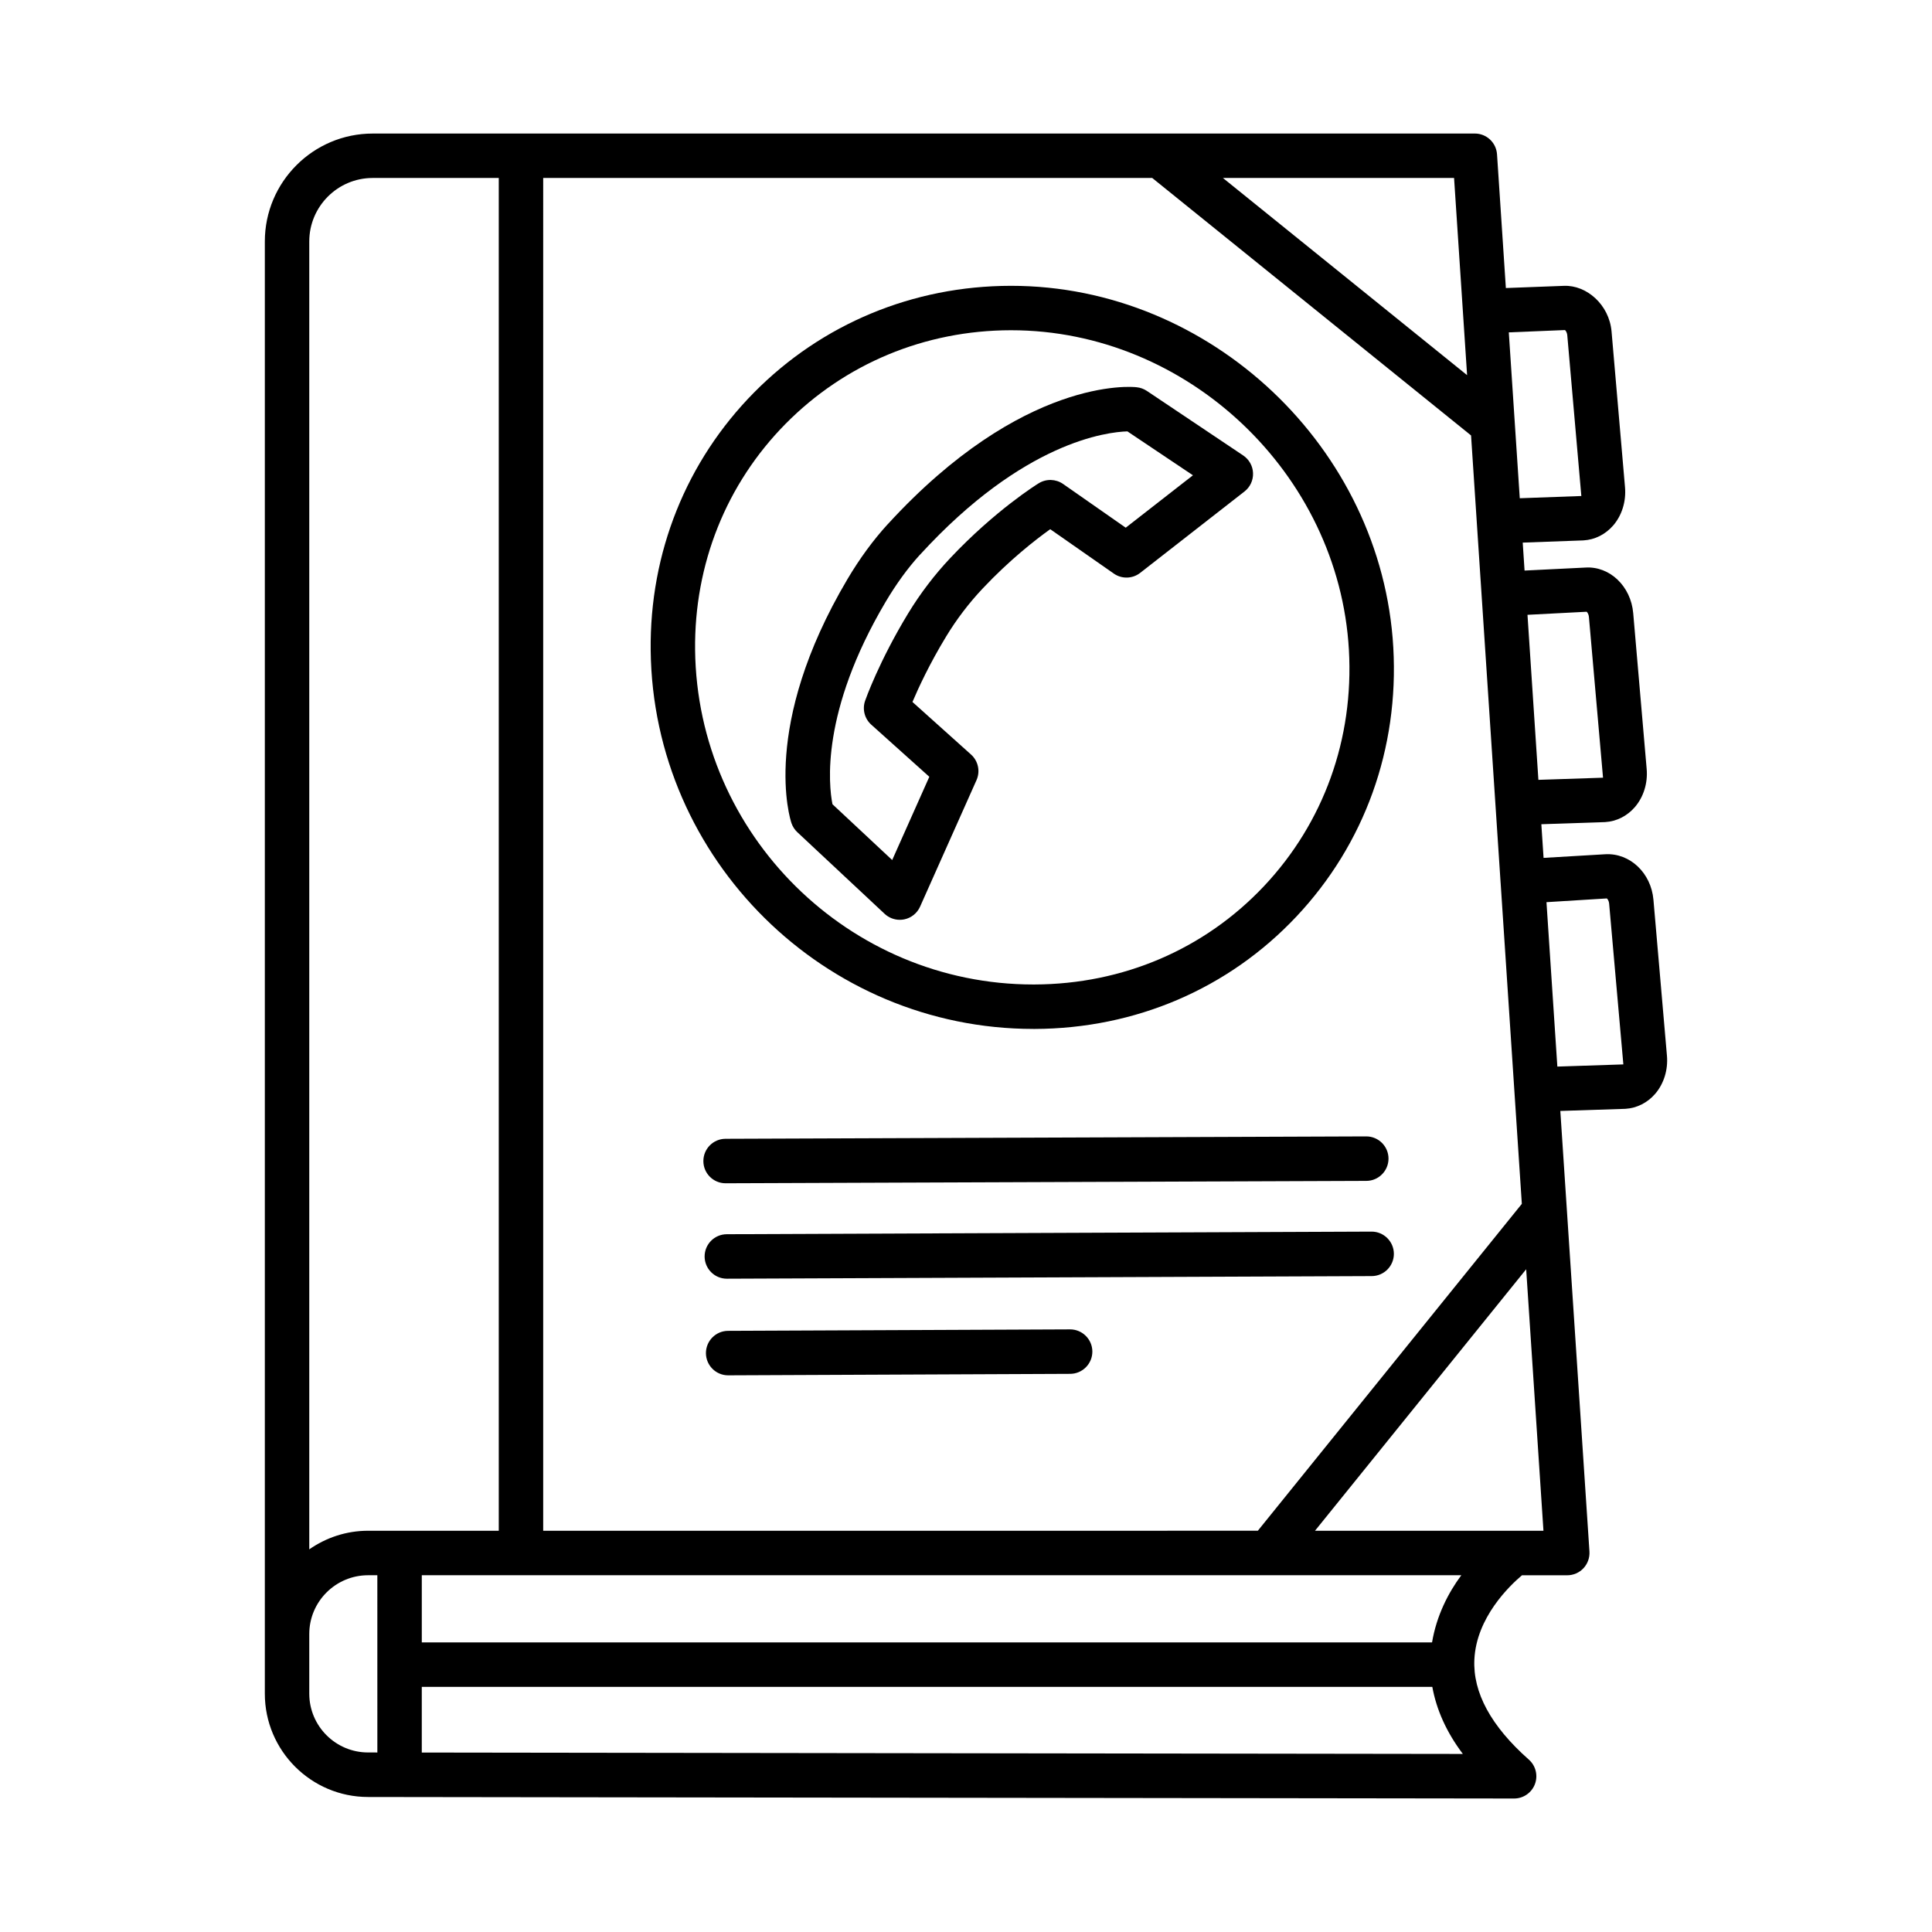
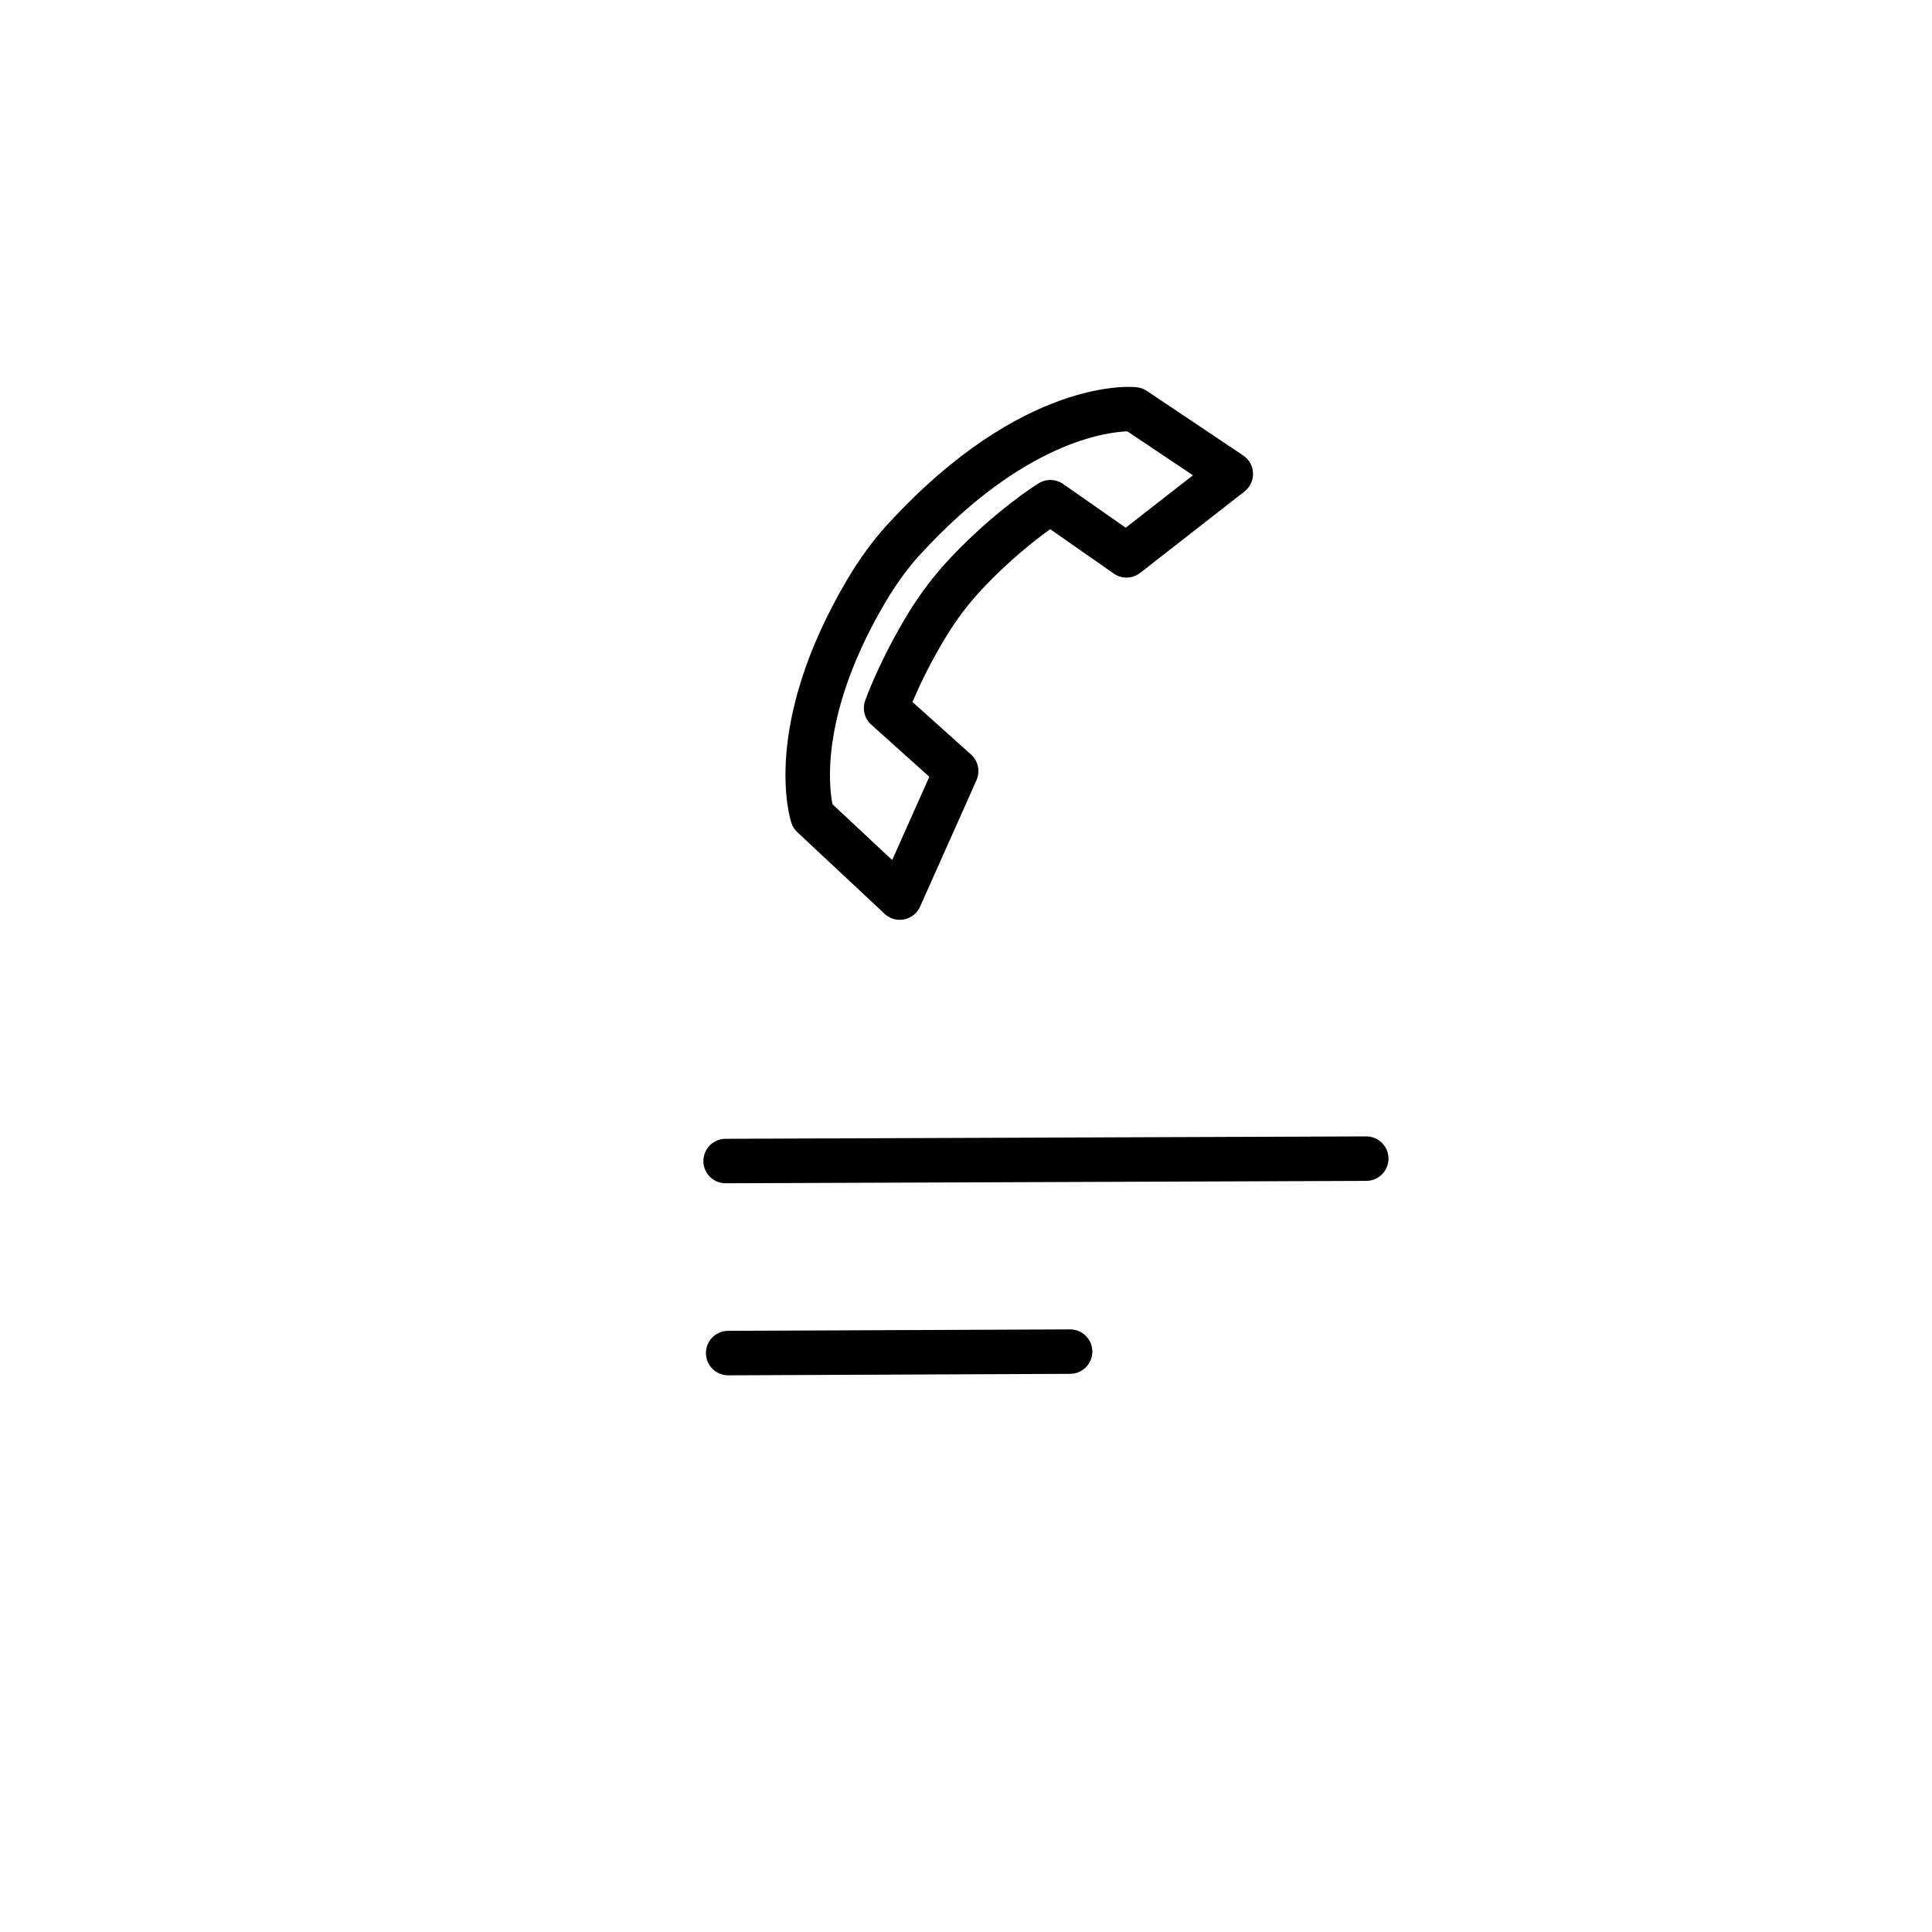
<svg xmlns="http://www.w3.org/2000/svg" fill="#000000" width="800px" height="800px" version="1.1" viewBox="144 144 512 512">
  <g>
-     <path d="m582.18 382.46c-0.617-7.152-6.254-12.422-12.723-12.078l-16.395 0.965-0.59-8.918 16.898-0.566c3.035-0.18 5.836-1.598 7.894-3.981 2.312-2.688 3.449-6.383 3.121-10.105l-3.566-41.289c-0.617-7.152-6.238-12.492-12.668-12.078l-16.125 0.793-0.488-7.406 16.082-0.586c3.035-0.172 5.836-1.582 7.906-3.969 2.312-2.688 3.449-6.383 3.121-10.121l-3.566-41.281c-0.633-7.152-6.656-12.32-12.594-12.09l-15.414 0.582-2.344-35.445c-0.215-3.098-2.773-5.5-5.879-5.5h-252.78l-39.293 0.004c-15.766 0-28.59 12.824-28.59 28.594v384.86c0 15.094 12.277 27.375 27.367 27.375h-0.008l8.328 0.012c0.004 0 0.012 0.004 0.016 0.004 0.004 0 0.012-0.004 0.016-0.004l295.34 0.391h0.016c2.445 0 4.644-1.523 5.508-3.809 0.863-2.285 0.23-4.875-1.609-6.5-10.008-8.855-14.867-17.785-14.434-26.555 0.539-11.098 9.281-19.48 12.617-22.297h11.996c1.625 0 3.191-0.676 4.301-1.867 1.105-1.195 1.684-2.789 1.582-4.414l-7.719-116.77 17.254-0.562c3.035-0.188 5.824-1.598 7.879-3.969 2.312-2.688 3.449-6.383 3.121-10.121zm-17.715-76.34c0.102 0.059 0.531 0.496 0.617 1.395l3.738 42.582-17.129 0.57-2.891-43.734zm-5.734-74.652c0.102 0.059 0.531 0.496 0.617 1.402l3.723 42.578-16.316 0.59-2.906-43.957zm-29.387-40.305 3.453 52.258-64.707-52.258zm-241.39 0h161.4l84.492 68.234 1.516 22.938c0 0.004-0.004 0.008-0.004 0.012s0.004 0.008 0.004 0.016l6.312 95.52c0 0.012-0.004 0.023-0.004 0.035 0 0.012 0.008 0.023 0.012 0.035l5.621 85.078-69.961 86.629-189.39 0.008zm243.31 370.29c-3.453 4.641-6.57 10.715-7.754 17.797l-267.73 0.004v-17.797h26.289zm-287.26 46.973-2.445-0.004h-0.008c-8.598 0-15.59-6.988-15.59-15.586v-15.812c0-8.582 6.996-15.57 15.59-15.57h2.449zm-2.453-58.762c-5.797 0-11.16 1.84-15.59 4.93v-346.61c0-9.273 7.539-16.82 16.812-16.82h33.406v358.5zm14.227 58.777v-17.398h267.8c1.105 6.055 3.738 11.992 8.094 17.77zm289.48-58.777h-52.77l55.965-69.301 4.578 69.301zm11.457-123.01-2.883-43.57 15.992-0.992c0.102 0.059 0.531 0.496 0.617 1.395l3.766 42.59z" />
    <path d="m378.43 386.17c1.102 1.035 2.539 1.59 4.019 1.59 0.387 0 0.785-0.035 1.172-0.113 1.863-0.379 3.43-1.633 4.207-3.371l14.953-33.527c1.043-2.336 0.461-5.074-1.445-6.785l-15.527-13.938c1.598-3.766 4.543-10.137 8.949-17.383 2.762-4.543 6.008-8.812 9.648-12.672 7.176-7.621 14.059-12.977 17.914-15.727l16.852 11.762c2.098 1.473 4.945 1.41 6.988-0.188l27.648-21.574c1.496-1.164 2.328-2.969 2.258-4.859-0.059-1.883-1.035-3.625-2.602-4.68l-25.547-17.117c-0.793-0.523-1.695-0.855-2.644-0.957-1.266-0.195-30.207-2.809-66.039 36.324 0 0-0.051 0.051-0.059 0.051-3.797 4.164-7.352 9.02-10.582 14.461-23.133 39.07-15.188 63.652-14.844 64.68 0.316 0.914 0.848 1.738 1.559 2.402zm0.289-82.703c2.809-4.742 5.887-8.957 8.957-12.328l0.051-0.051c0.066-0.059 0.121-0.121 0.18-0.188 27.383-29.891 49.535-32.426 54.867-32.578l17.367 11.637-17.812 13.887-16.605-11.594c-1.91-1.328-4.457-1.414-6.453-0.18-0.461 0.281-11.508 7.152-23.441 19.82-4.199 4.457-7.941 9.379-11.137 14.621-7.715 12.695-11.285 22.781-11.43 23.195-0.785 2.242-0.145 4.742 1.625 6.332l15.391 13.816-9.84 22.066-15.828-14.793c-0.996-5-3.188-24.449 14.109-53.664z" />
-     <path d="m417.86 416.68h0.301c26.742-0.086 51.383-10.652 69.383-29.766 18.086-19.207 27.215-44.547 25.691-71.352v-0.008c-3.019-52.855-48.422-95.809-101.27-95.809h-0.137c-25.879 0.035-50.039 10.086-68.016 28.293-17.941 18.172-27.668 42.441-27.375 68.328 0.613 55.379 46.078 100.31 101.42 100.31zm-65.668-160.37c15.758-15.949 36.941-24.758 59.648-24.793h0.121c46.711 0 86.852 37.977 89.512 84.699 1.336 23.551-6.656 45.789-22.5 62.617-15.773 16.734-37.379 25.988-60.844 26.066h-0.273c-48.91 0-89.102-39.723-89.648-88.668-0.246-22.723 8.266-44 23.984-59.922z" />
    <path d="m336.28 457.58h0.023l169.8-0.633c3.25-0.016 5.867-2.66 5.867-5.922-0.016-3.234-2.644-5.867-5.894-5.867h-0.027l-169.78 0.633c-3.25 0.016-5.879 2.66-5.867 5.922 0.004 3.234 2.641 5.867 5.883 5.867z" />
-     <path d="m336.62 482.87h0.023l170.88-0.691c3.25-0.016 5.879-2.66 5.867-5.922-0.016-3.234-2.66-5.867-5.894-5.867h-0.027l-170.87 0.691c-3.258 0.016-5.879 2.66-5.867 5.922 0.016 3.234 2.644 5.867 5.887 5.867z" />
    <path d="m427.59 496.3h-0.027l-90.625 0.387c-3.25 0.016-5.871 2.676-5.859 5.922 0.016 3.234 2.644 5.867 5.887 5.867h0.027l90.625-0.391c3.25-0.016 5.879-2.676 5.867-5.922-0.016-3.234-2.66-5.863-5.894-5.863z" />
  </g>
</svg>